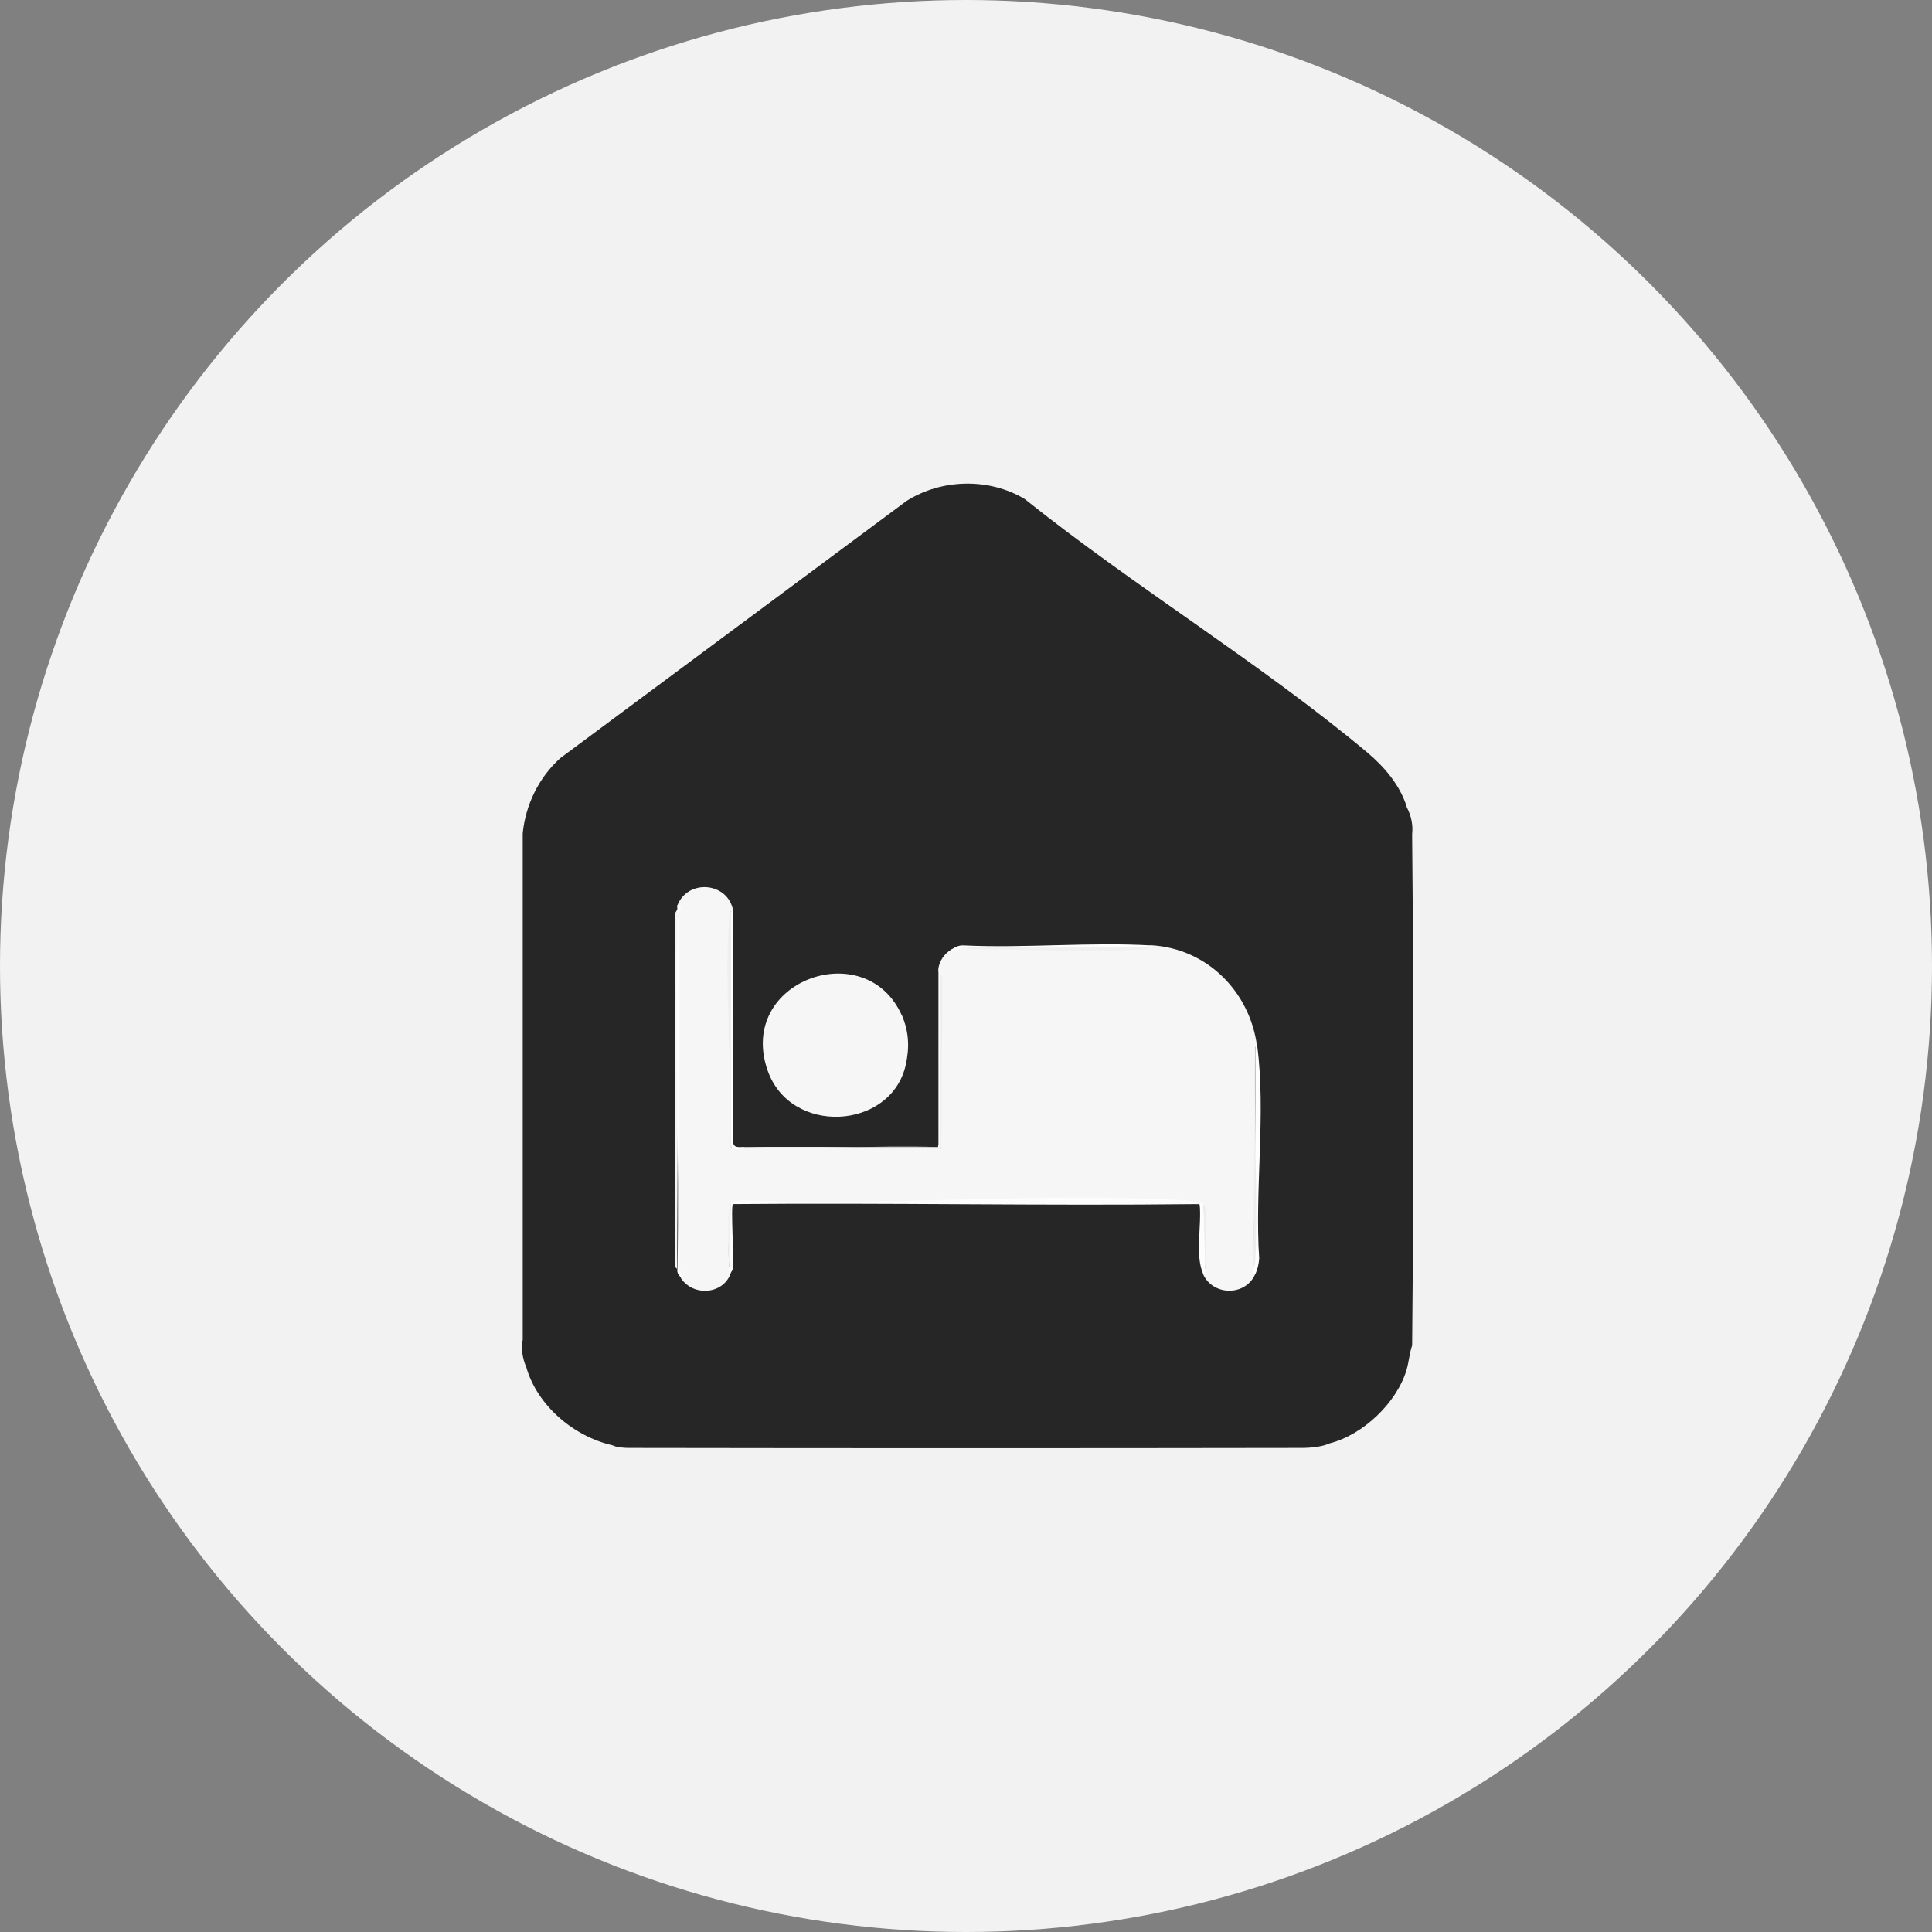
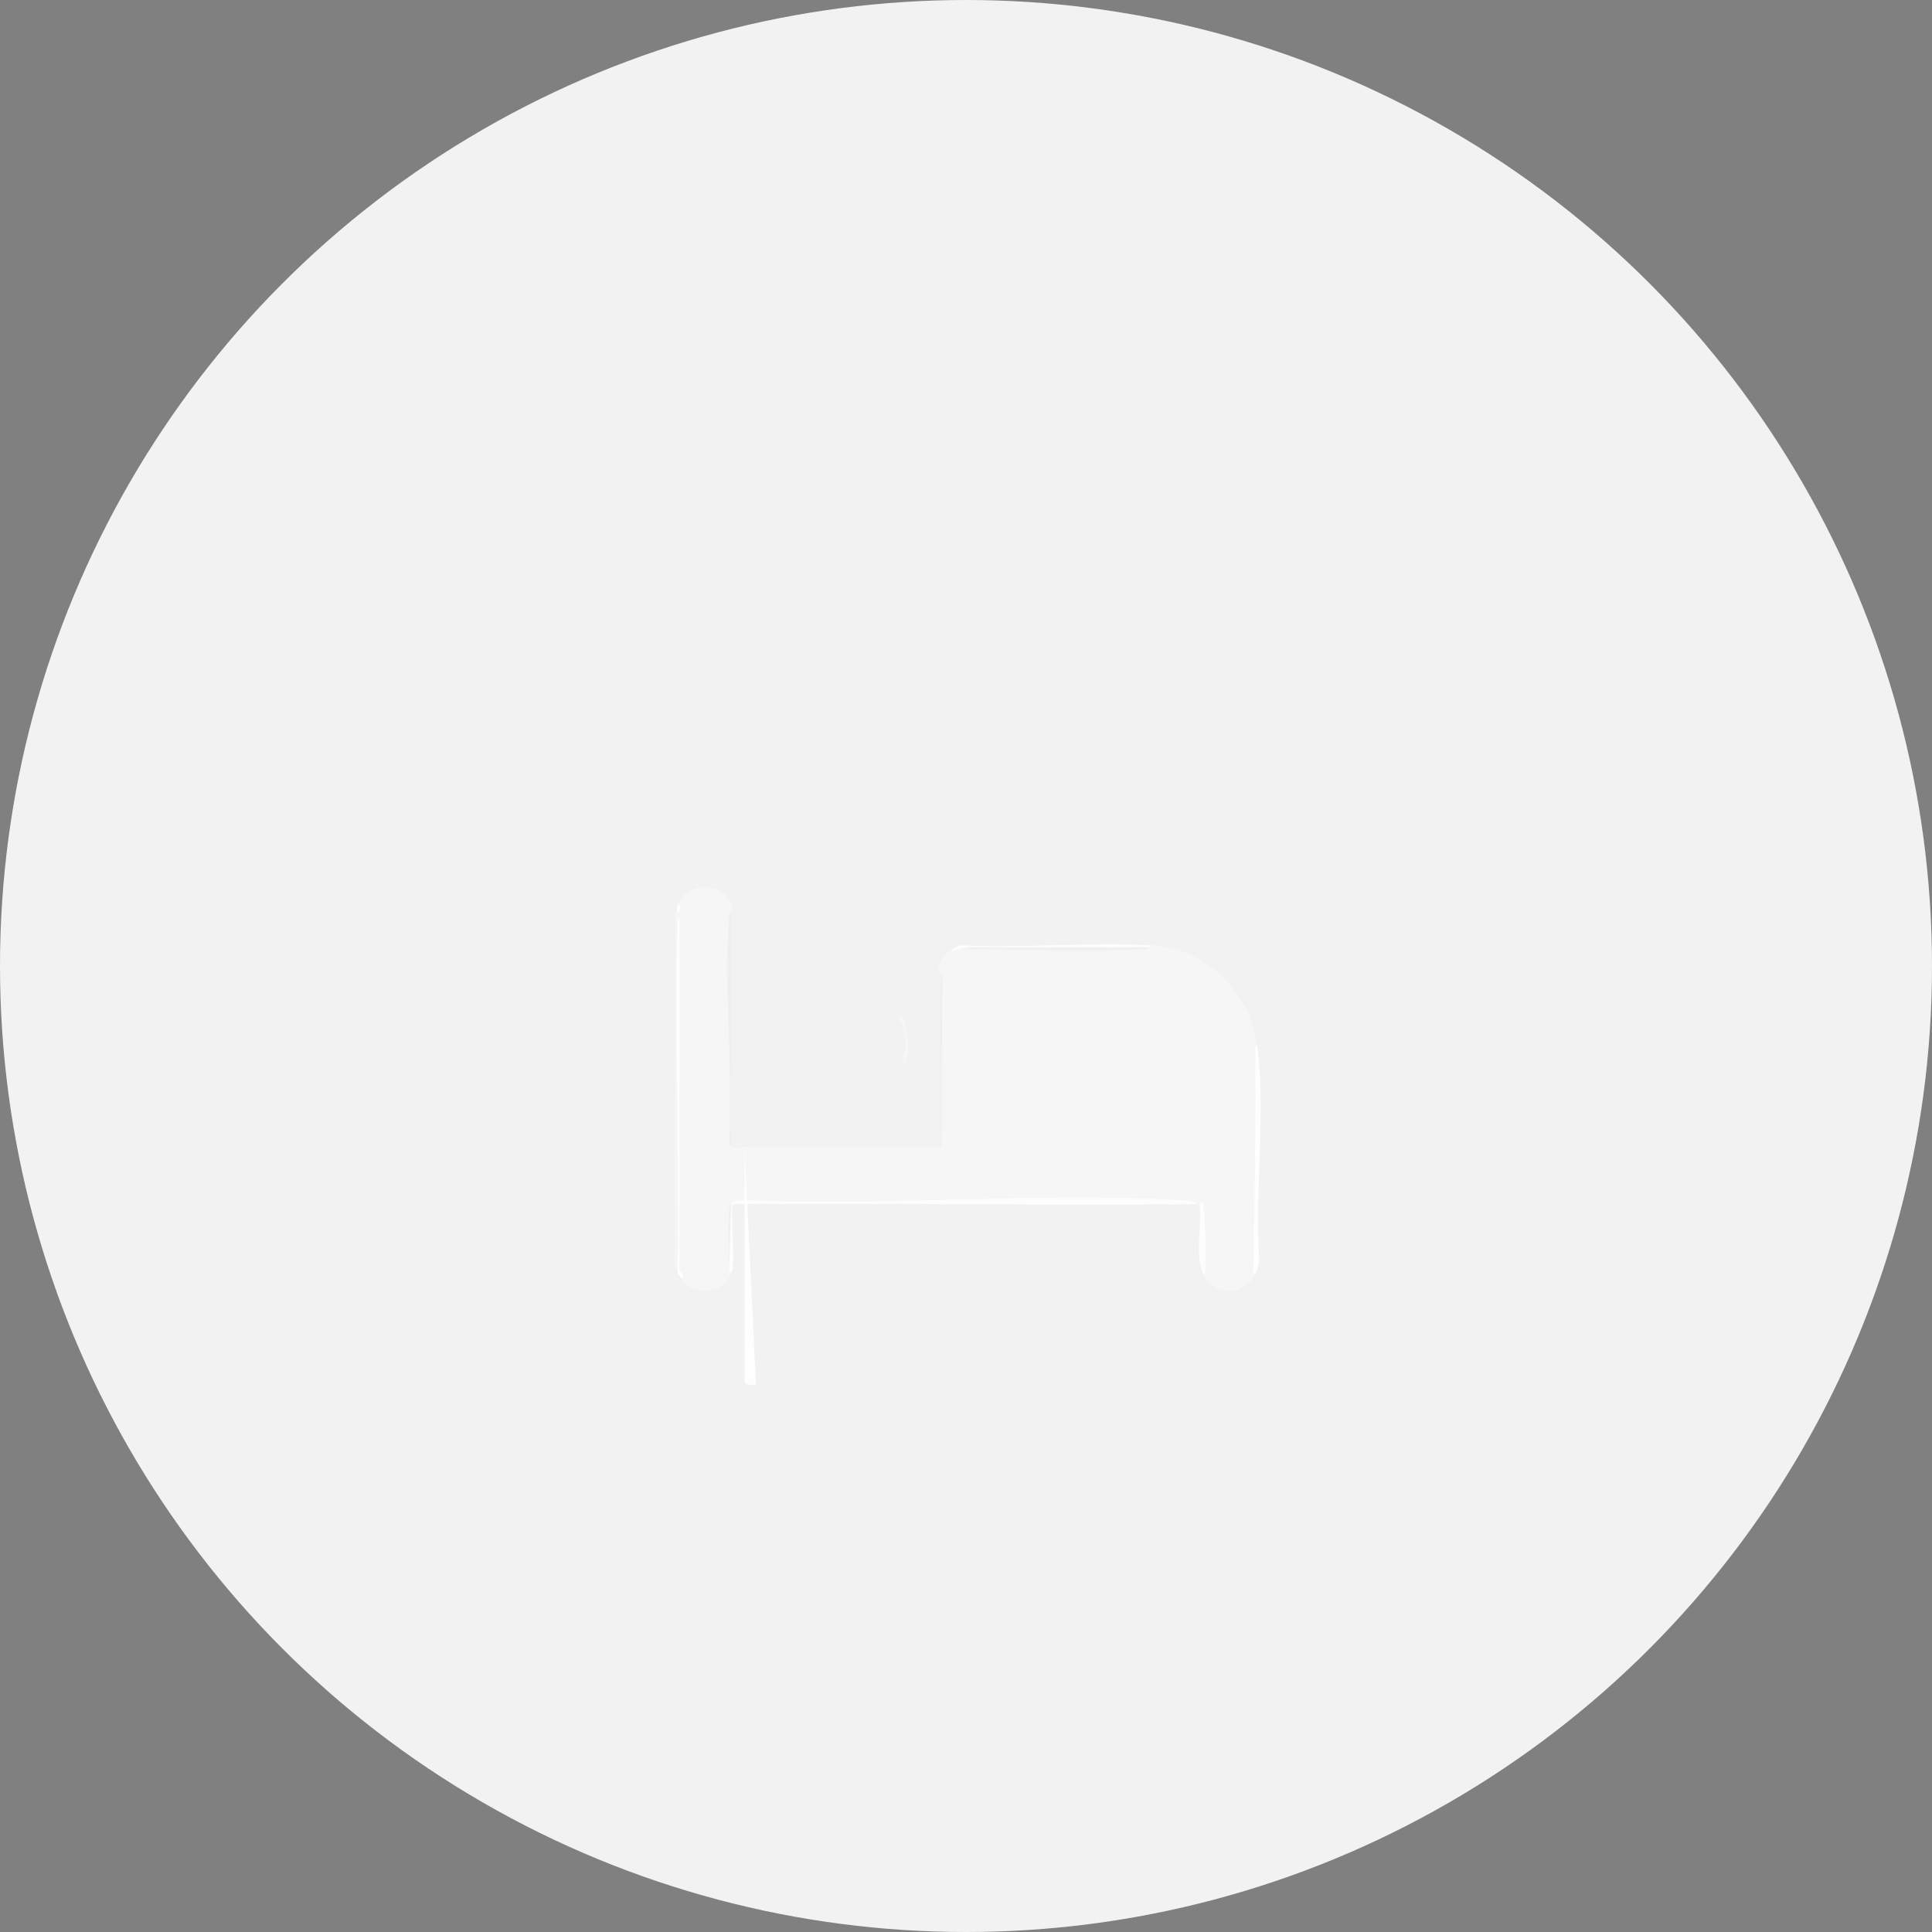
<svg xmlns="http://www.w3.org/2000/svg" id="Camada_1" data-name="Camada 1" viewBox="0 0 108 108">
  <rect x="0" y="0" width="108" height="108" fill="#808080" stroke="none" />
  <defs>
    <style>
      .cls-1 {
        fill: #f6f6f6;
      }

      .cls-2 {
        fill: #f0f0f0;
      }

      .cls-3 {
        fill: #262626;
      }

      .cls-4 {
        fill: #f2f2f2;
      }

      .cls-5 {
        fill: #efefef;
      }

      .cls-6 {
        fill: #fefefe;
      }

      .cls-7 {
        fill: #ededed;
      }

      .cls-8 {
        fill: #fdfdfd;
      }
    </style>
  </defs>
  <circle class="cls-4" cx="54" cy="54" r="54" />
  <g>
-     <path class="cls-3" d="M78.63,45.11c.25.46.37,1,.31,1.52,0,.03,0,.07,0,.1.09,9.49.09,18.99,0,28.48-.15.44-.18.91-.31,1.36-.54,1.83-2.43,3.64-4.29,4.11-.42.2-1.09.26-1.58.26-12.52.02-25.03.02-37.54,0-.32,0-.73-.02-.99-.15-2.16-.49-4.2-2.22-4.81-4.36-.19-.42-.33-1.12-.2-1.52v-28.33c.16-1.59.9-3.12,2.1-4.2l19.36-14.38c1.96-1.24,4.62-1.3,6.61-.1,6.11,4.89,13.19,9.18,19.15,14.17.95.8,1.83,1.83,2.2,3.04Z" />
    <g>
      <path class="cls-1" d="M40.97,50.83c0,.07-.04.1-.11.11-.11,4.39-.11,8.79,0,13.18.25.07.5.07.75,0,.04,0,.07,0,.11,0h10.71c.03-.18.08-.18.13,0l.05.1c.01-3.27,0-6.53-.05-9.78-.06-.04-.09-.11-.11-.21.02-.48.35-.93.75-1.17.33-.11.61-.15.86-.11,3.32.12,6.86.18,10.2,0-.08-.05-.04-.08.11-.11,3.13.19,5.5,2.61,5.9,5.64-.03.09-.07.09-.11,0,.03,4.15,0,8.3-.11,12.44.09,0,.12.12.11.32-.54,1.22-2.34,1.21-2.9,0-.02-.16.02-.27.11-.32.05-1.22.01-2.42-.11-3.61-.07.1-.15.15-.21,0-.04,0-.07,0-.11,0-6.51-.19-13.09-.22-19.72-.08-2.18-.08-4.31-.05-6.36.08-.12,1.16-.15,2.33-.11,3.51.11.03.14.13.11.32-.39,1.22-2.09,1.36-2.79.32-.06-.18-.1-.36-.11-.53v-19.67c-.05,6.5-.08,13.05-.11,19.67-.18-.11-.11-.4-.11-.58-.08-6.38.07-12.77,0-19.15-.06-.15.1-.29.12-.36.11,0,.11-.08,0-.21.57-1.5,2.78-1.33,3.11.21Z" />
      <path class="cls-8" d="M66.95,67.31c-8.65.1-17.32-.08-25.98,0-.13.13.07,3.04,0,3.57-.02.16-.09.2-.11.26-.14-.05-.1-.2-.11-.32-.04-1.18,0-2.35.11-3.51.16-.19.46-.2.69-.22,8.06.34,16.47-.44,24.48,0,.3.02.66.02.91.22Z" />
      <path class="cls-6" d="M70.17,71.24c-.13-.02-.12-.22-.11-.32.09-4.12.13-8.26.11-12.44h.11c.5,3.74-.15,8.05.11,11.86-.02.31-.09.62-.22.9Z" />
      <path class="cls-6" d="M37.97,70.92c.02.14.36.45.11.53-.11-.17-.26-.26-.21-.53.12-6.39-.16-12.81,0-19.2,0-.16-.05-.37.11-.47v19.67Z" />
-       <path class="cls-6" d="M41.62,64.12c-.16.19-.58.17-.75,0-.11-4.39-.11-8.79,0-13.18.03-.04.07-.07.11-.11v13.02c.04.36.37.25.64.27Z" />
+       <path class="cls-6" d="M41.62,64.12v13.02c.04.36.37.25.64.27Z" />
      <path class="cls-8" d="M64.37,52.85s-.07.08-.11.11c-3.36.19-6.84.11-10.2,0-.29-.06-.68.33-.86.11.23-.14.4-.24.69-.22,3.44.16,7.05-.2,10.47,0Z" />
-       <path class="cls-6" d="M52.57,54.44c.07,3.22.07,6.44,0,9.68h-10.84c3.55.14,7.17-.1,10.73,0v-9.89c.09.05.08.14.11.21Z" />
      <path class="cls-8" d="M67.27,67.31c.12,1.2.15,2.4.11,3.61,0,.12.03.27-.11.32-.49-1.06-.08-2.76-.21-3.93.05,0,.06-.19.21,0Z" />
      <path class="cls-6" d="M37.86,50.61c.43-.13-.03.8,0,.21.01-.07-.02-.16,0-.21Z" />
      <path class="cls-5" d="M40.87,64.12c-.08-.08-.13-.12-.11-.25.25-4.09-.31-8.52,0-12.57.01-.19-.01-.2.11-.36v13.18Z" />
-       <path class="cls-7" d="M70.06,70.92l.11-12.44c-.15,3.99.19,8.11,0,12.08,0,.21-.1.29-.12.36Z" />
      <path class="cls-2" d="M64.27,52.95c-.17.1-.15.1-.36.11-2.88.18-6.31.03-9.24,0-.18,0-.48.07-.59-.11h10.2Z" />
      <path class="cls-5" d="M52.57,54.44c.03.09.17.19.11.36l-.06,9.42-.05-.1v-9.68Z" />
-       <path class="cls-7" d="M67.38,70.92l-.11-3.61c.09.11.1.09.11.26.09.93.04,2.4,0,3.36Z" />
      <path class="cls-2" d="M40.76,70.81c-.03-.92-.11-2.38,0-3.25.02-.16.02-.15.11-.25l-.11,3.51Z" />
      <g>
-         <path class="cls-1" d="M50.42,56.78c.24.91.31,1.83.21,2.76-.83,3.64-6.47,3.96-7.73.27-1.71-5.02,5.54-7.56,7.52-3.03Z" />
        <path class="cls-1" d="M50.63,59.54c-.35-.36-.03-.72,0-1.02.04-.45-.08-.92-.21-1.35-.04-.13-.42,0,0-.4.39.89.43,1.81.21,2.76Z" />
      </g>
    </g>
  </g>
</svg>